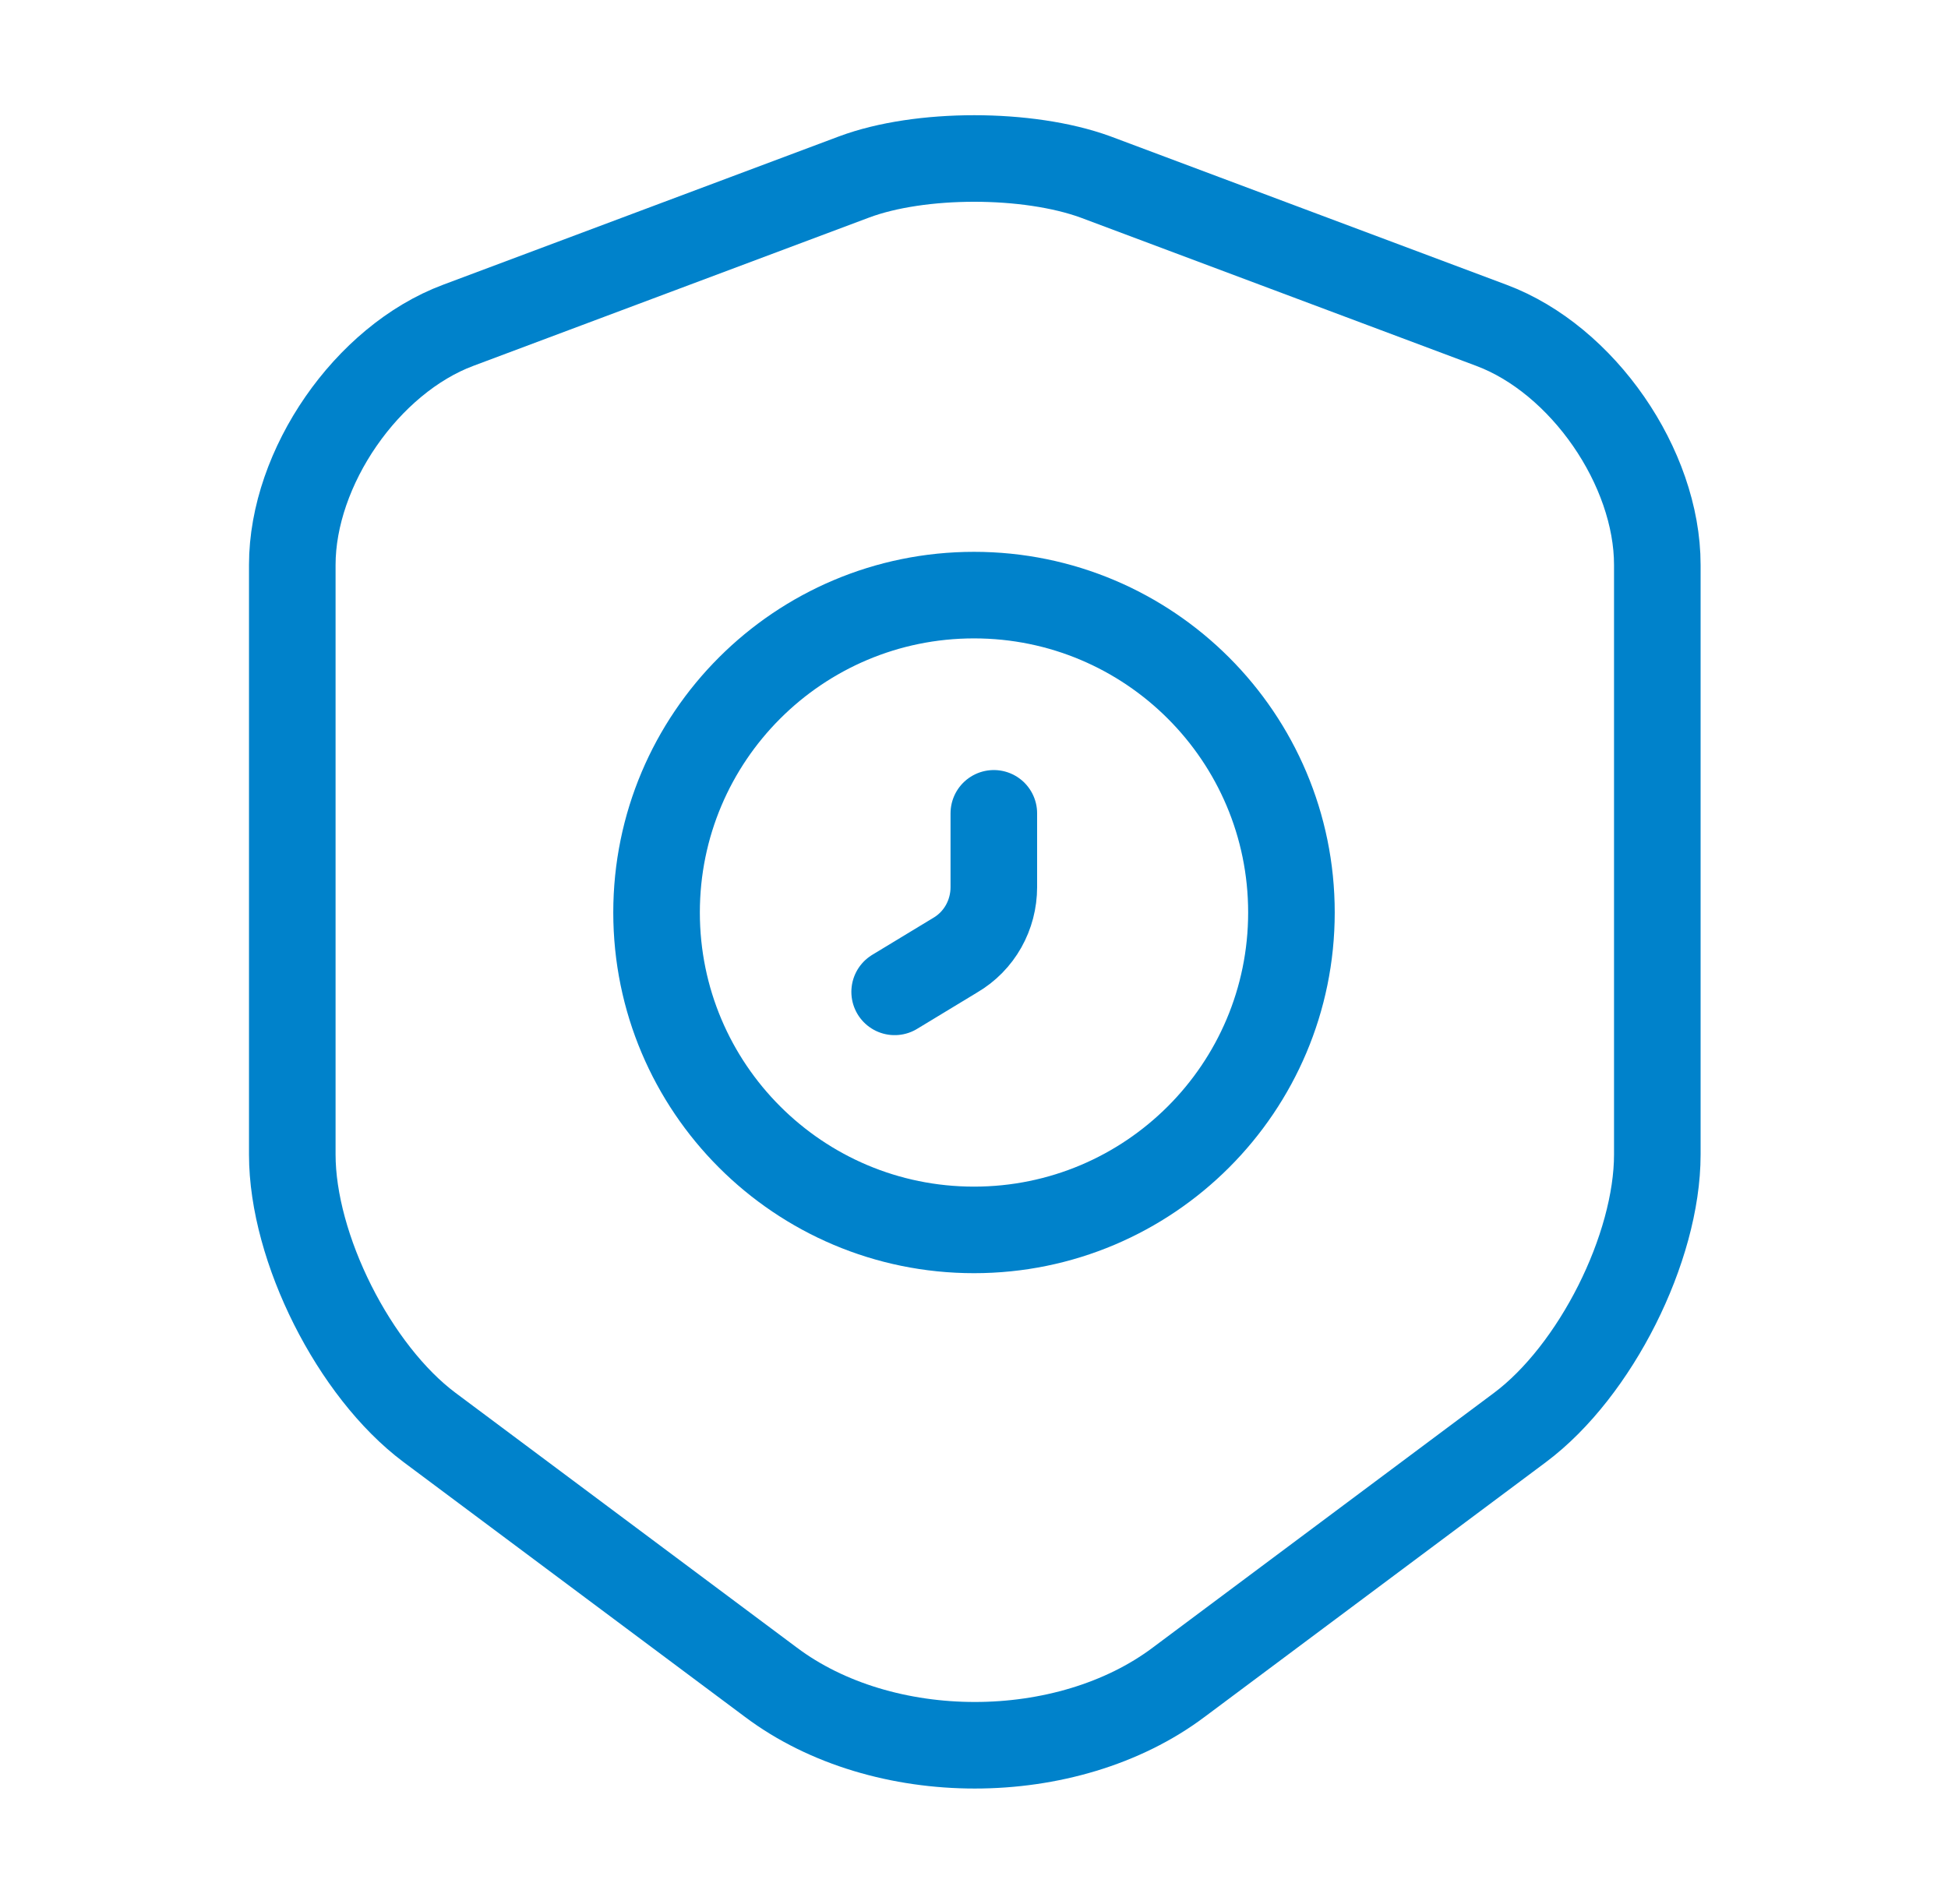
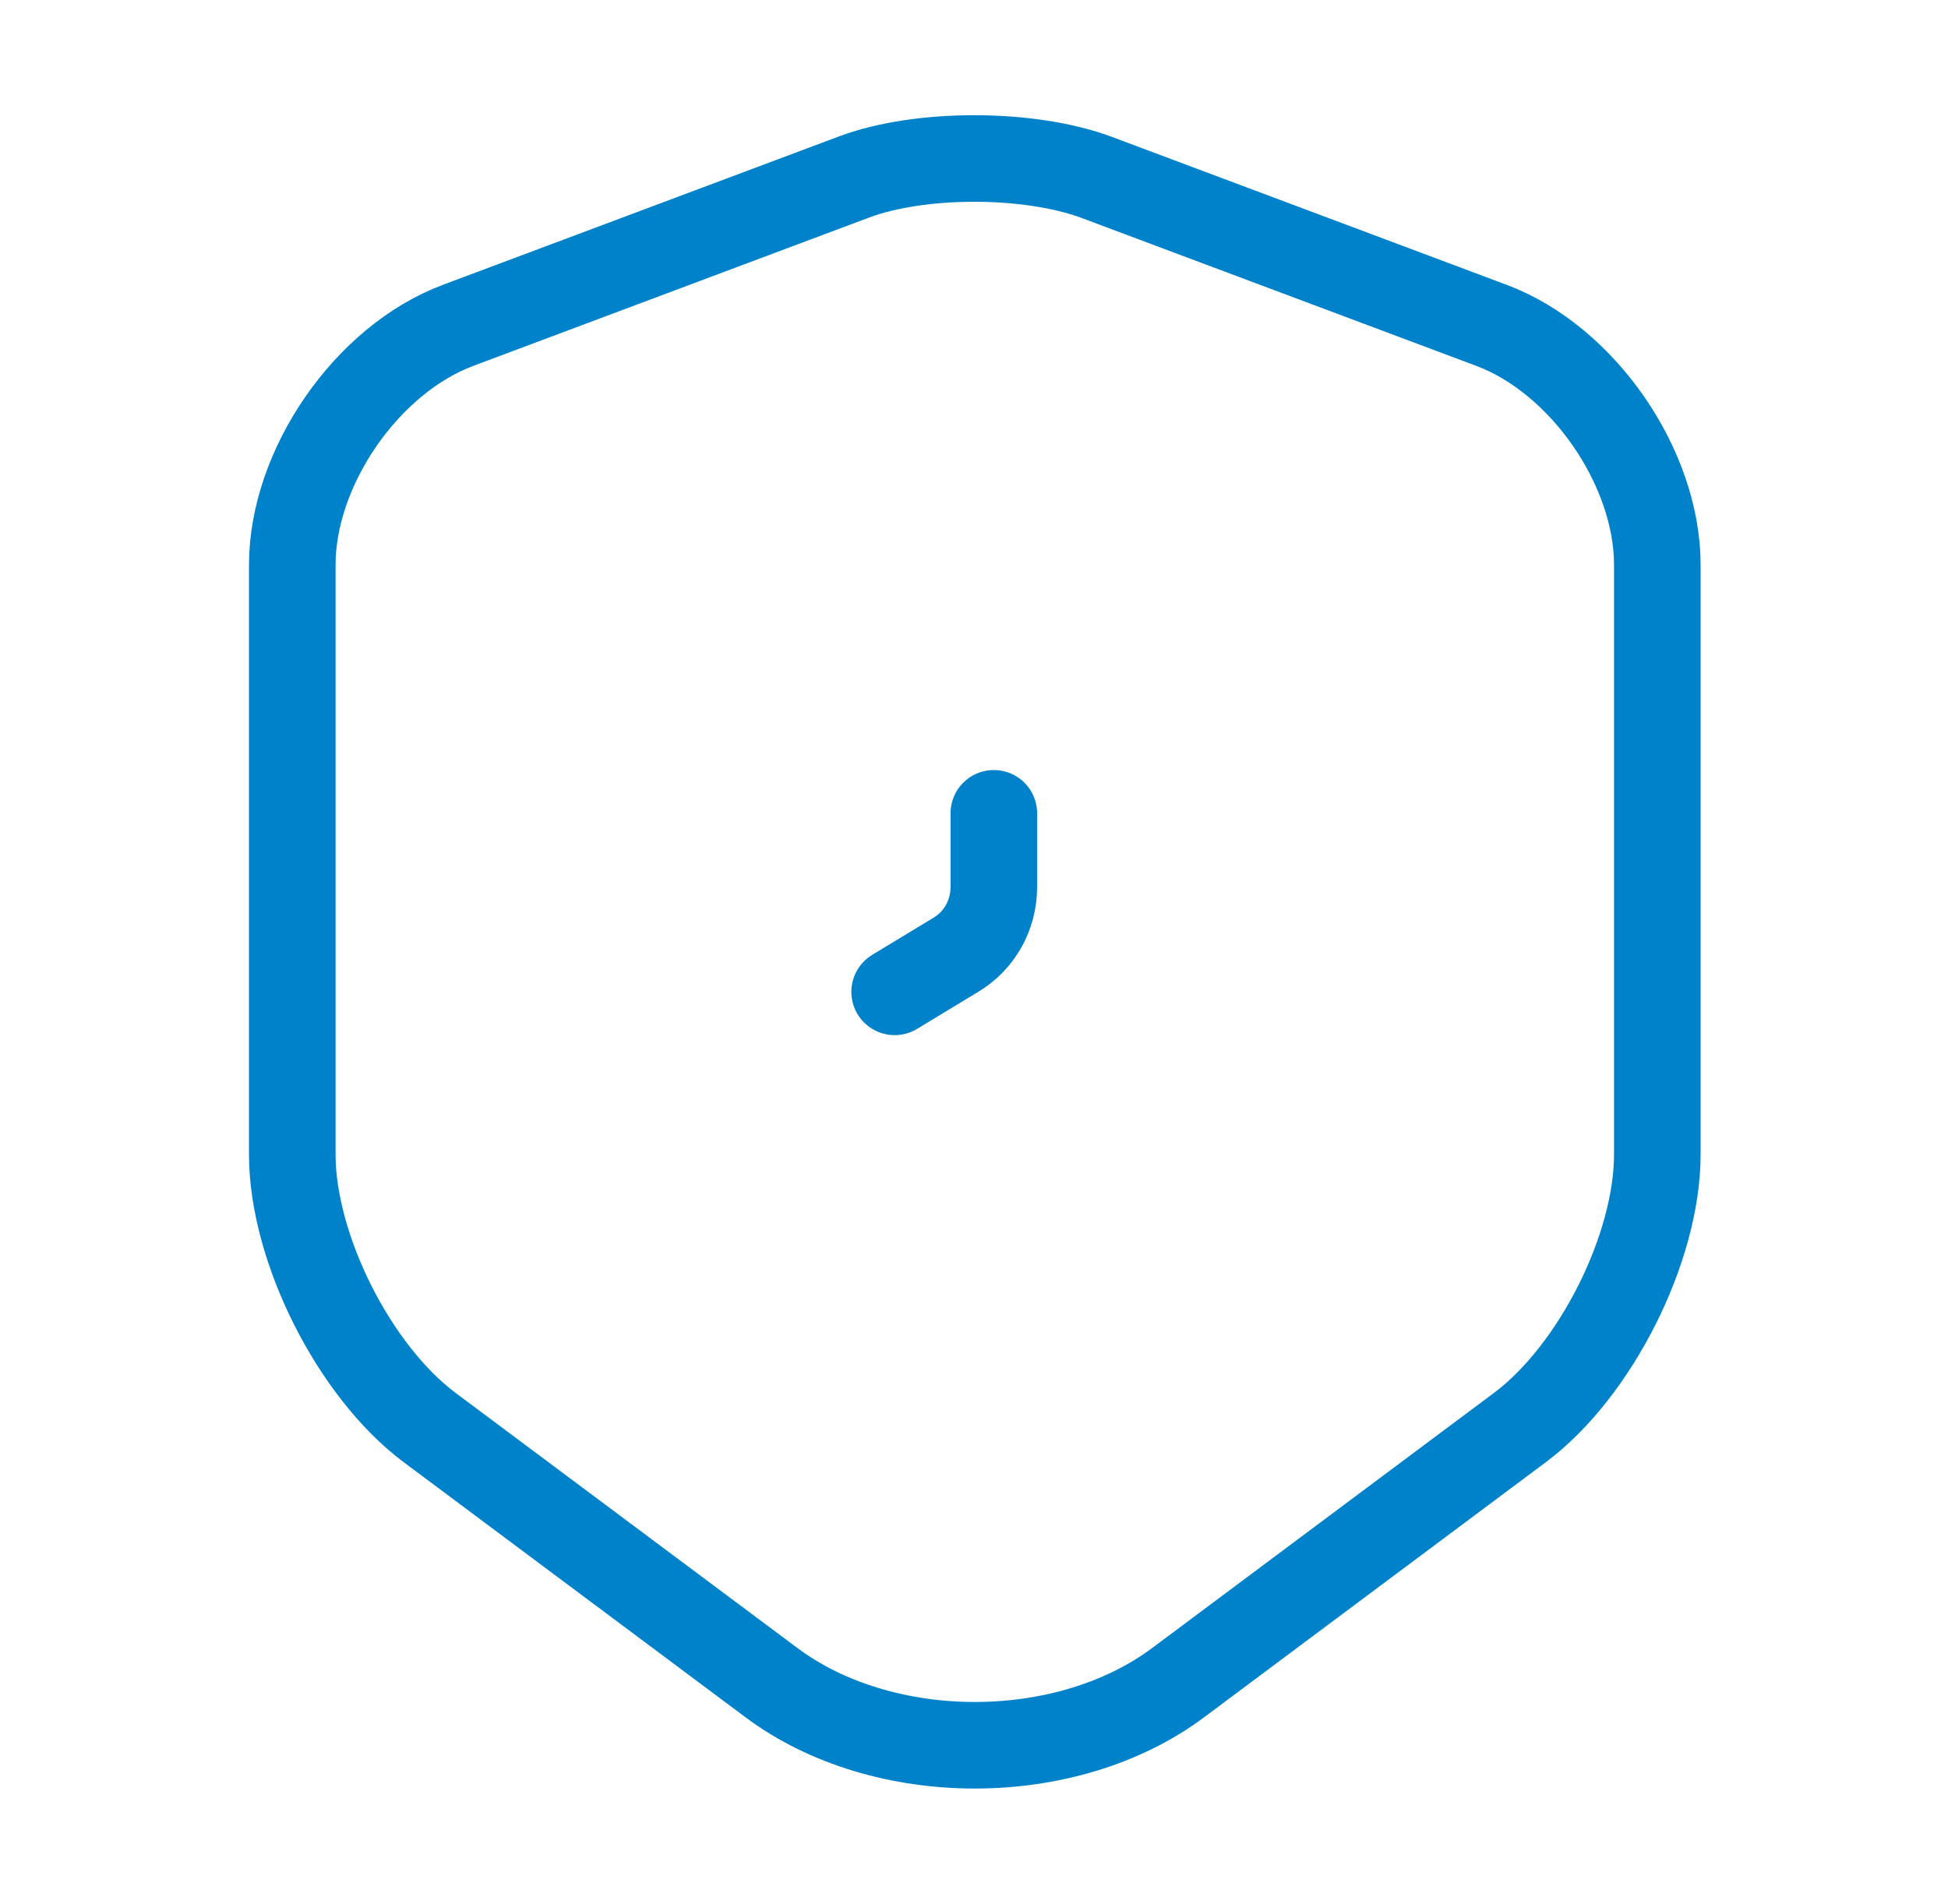
<svg xmlns="http://www.w3.org/2000/svg" width="45" height="44" viewBox="0 0 45 44" fill="none">
  <path d="M19.732 4.088L10.583 7.517C8.475 8.305 6.752 10.799 6.752 13.053V26.675C6.752 28.838 8.182 31.68 9.923 32.982L17.807 38.867C20.392 40.81 24.645 40.81 27.23 38.867L35.113 32.982C36.855 31.68 38.285 28.838 38.285 26.675V13.053C38.285 10.799 36.562 8.305 34.453 7.517L25.305 4.088C23.747 3.52 21.253 3.52 19.732 4.088Z" stroke="#0082CB" stroke-width="2" stroke-linecap="round" stroke-linejoin="round" />
-   <path d="M22.5 28.417C26.55 28.417 29.833 25.133 29.833 21.083C29.833 17.033 26.55 13.75 22.5 13.75C18.45 13.75 15.167 17.033 15.167 21.083C15.167 25.133 18.45 28.417 22.5 28.417Z" stroke="#0082CB" stroke-width="2" stroke-miterlimit="10" stroke-linecap="round" stroke-linejoin="round" />
  <path d="M22.958 18.792V20.497C22.958 21.138 22.628 21.743 22.06 22.073L20.667 22.917" stroke="#0082CB" stroke-width="2" stroke-miterlimit="10" stroke-linecap="round" stroke-linejoin="round" />
</svg>